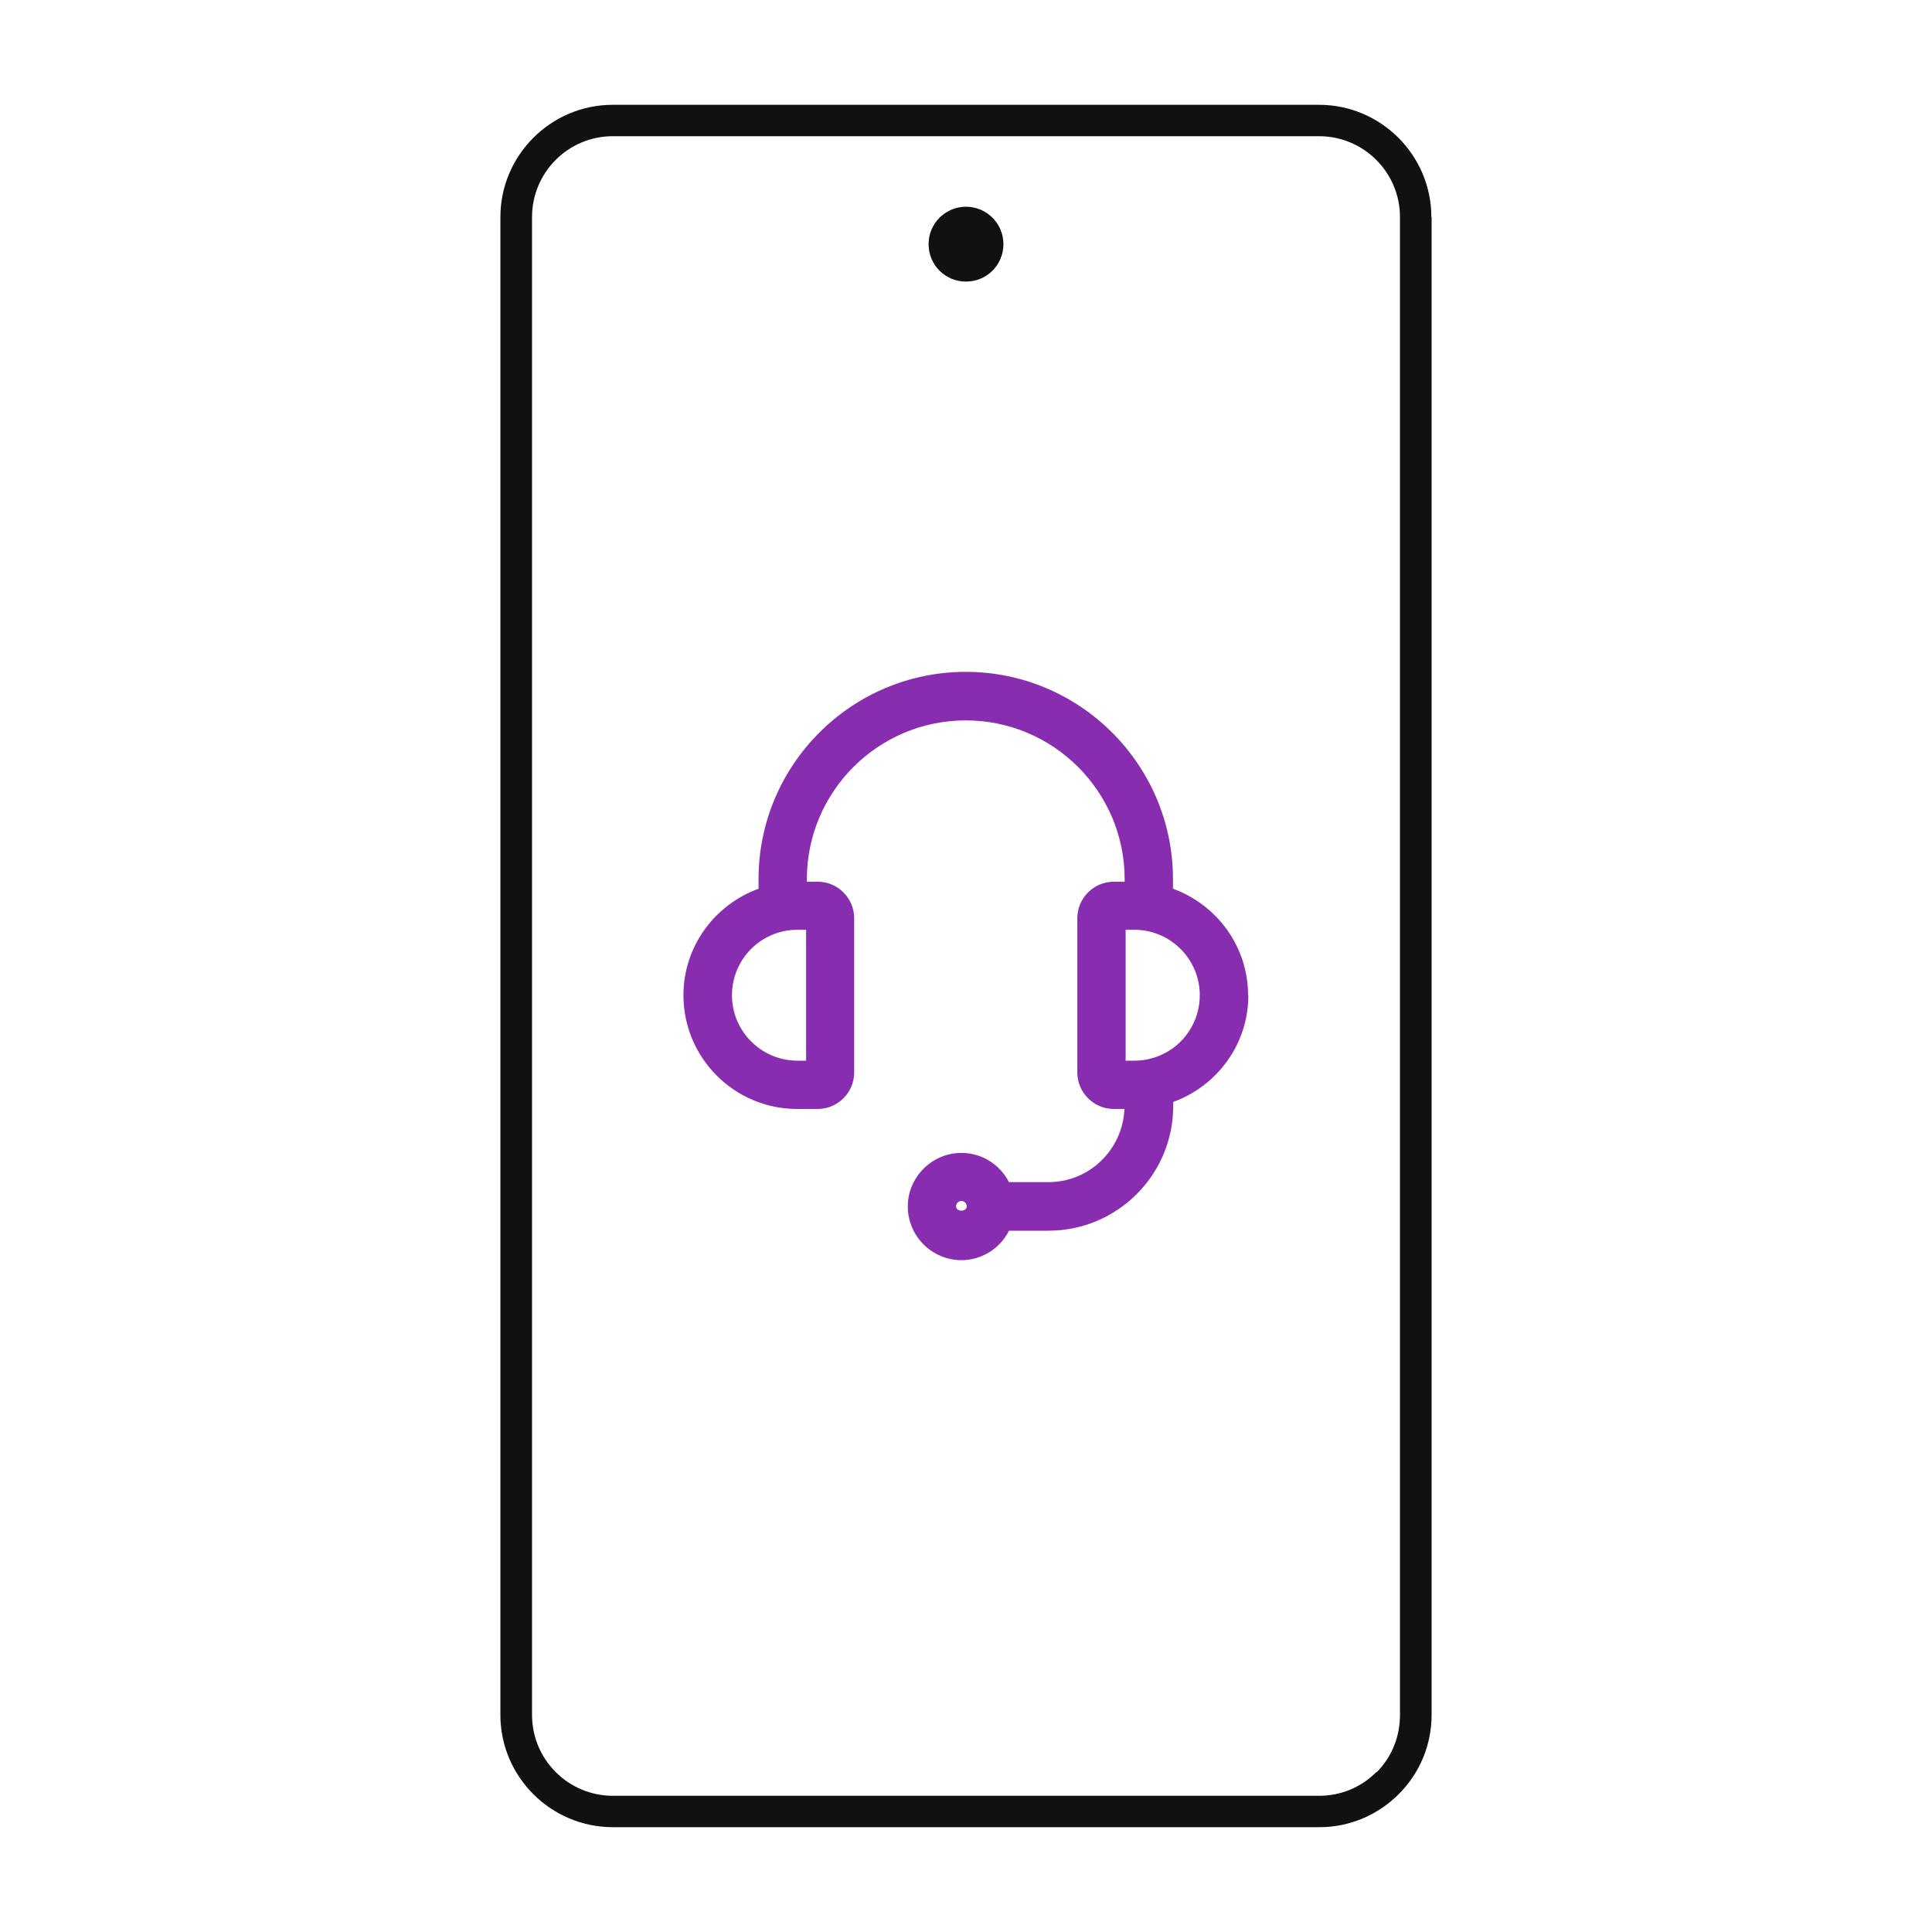
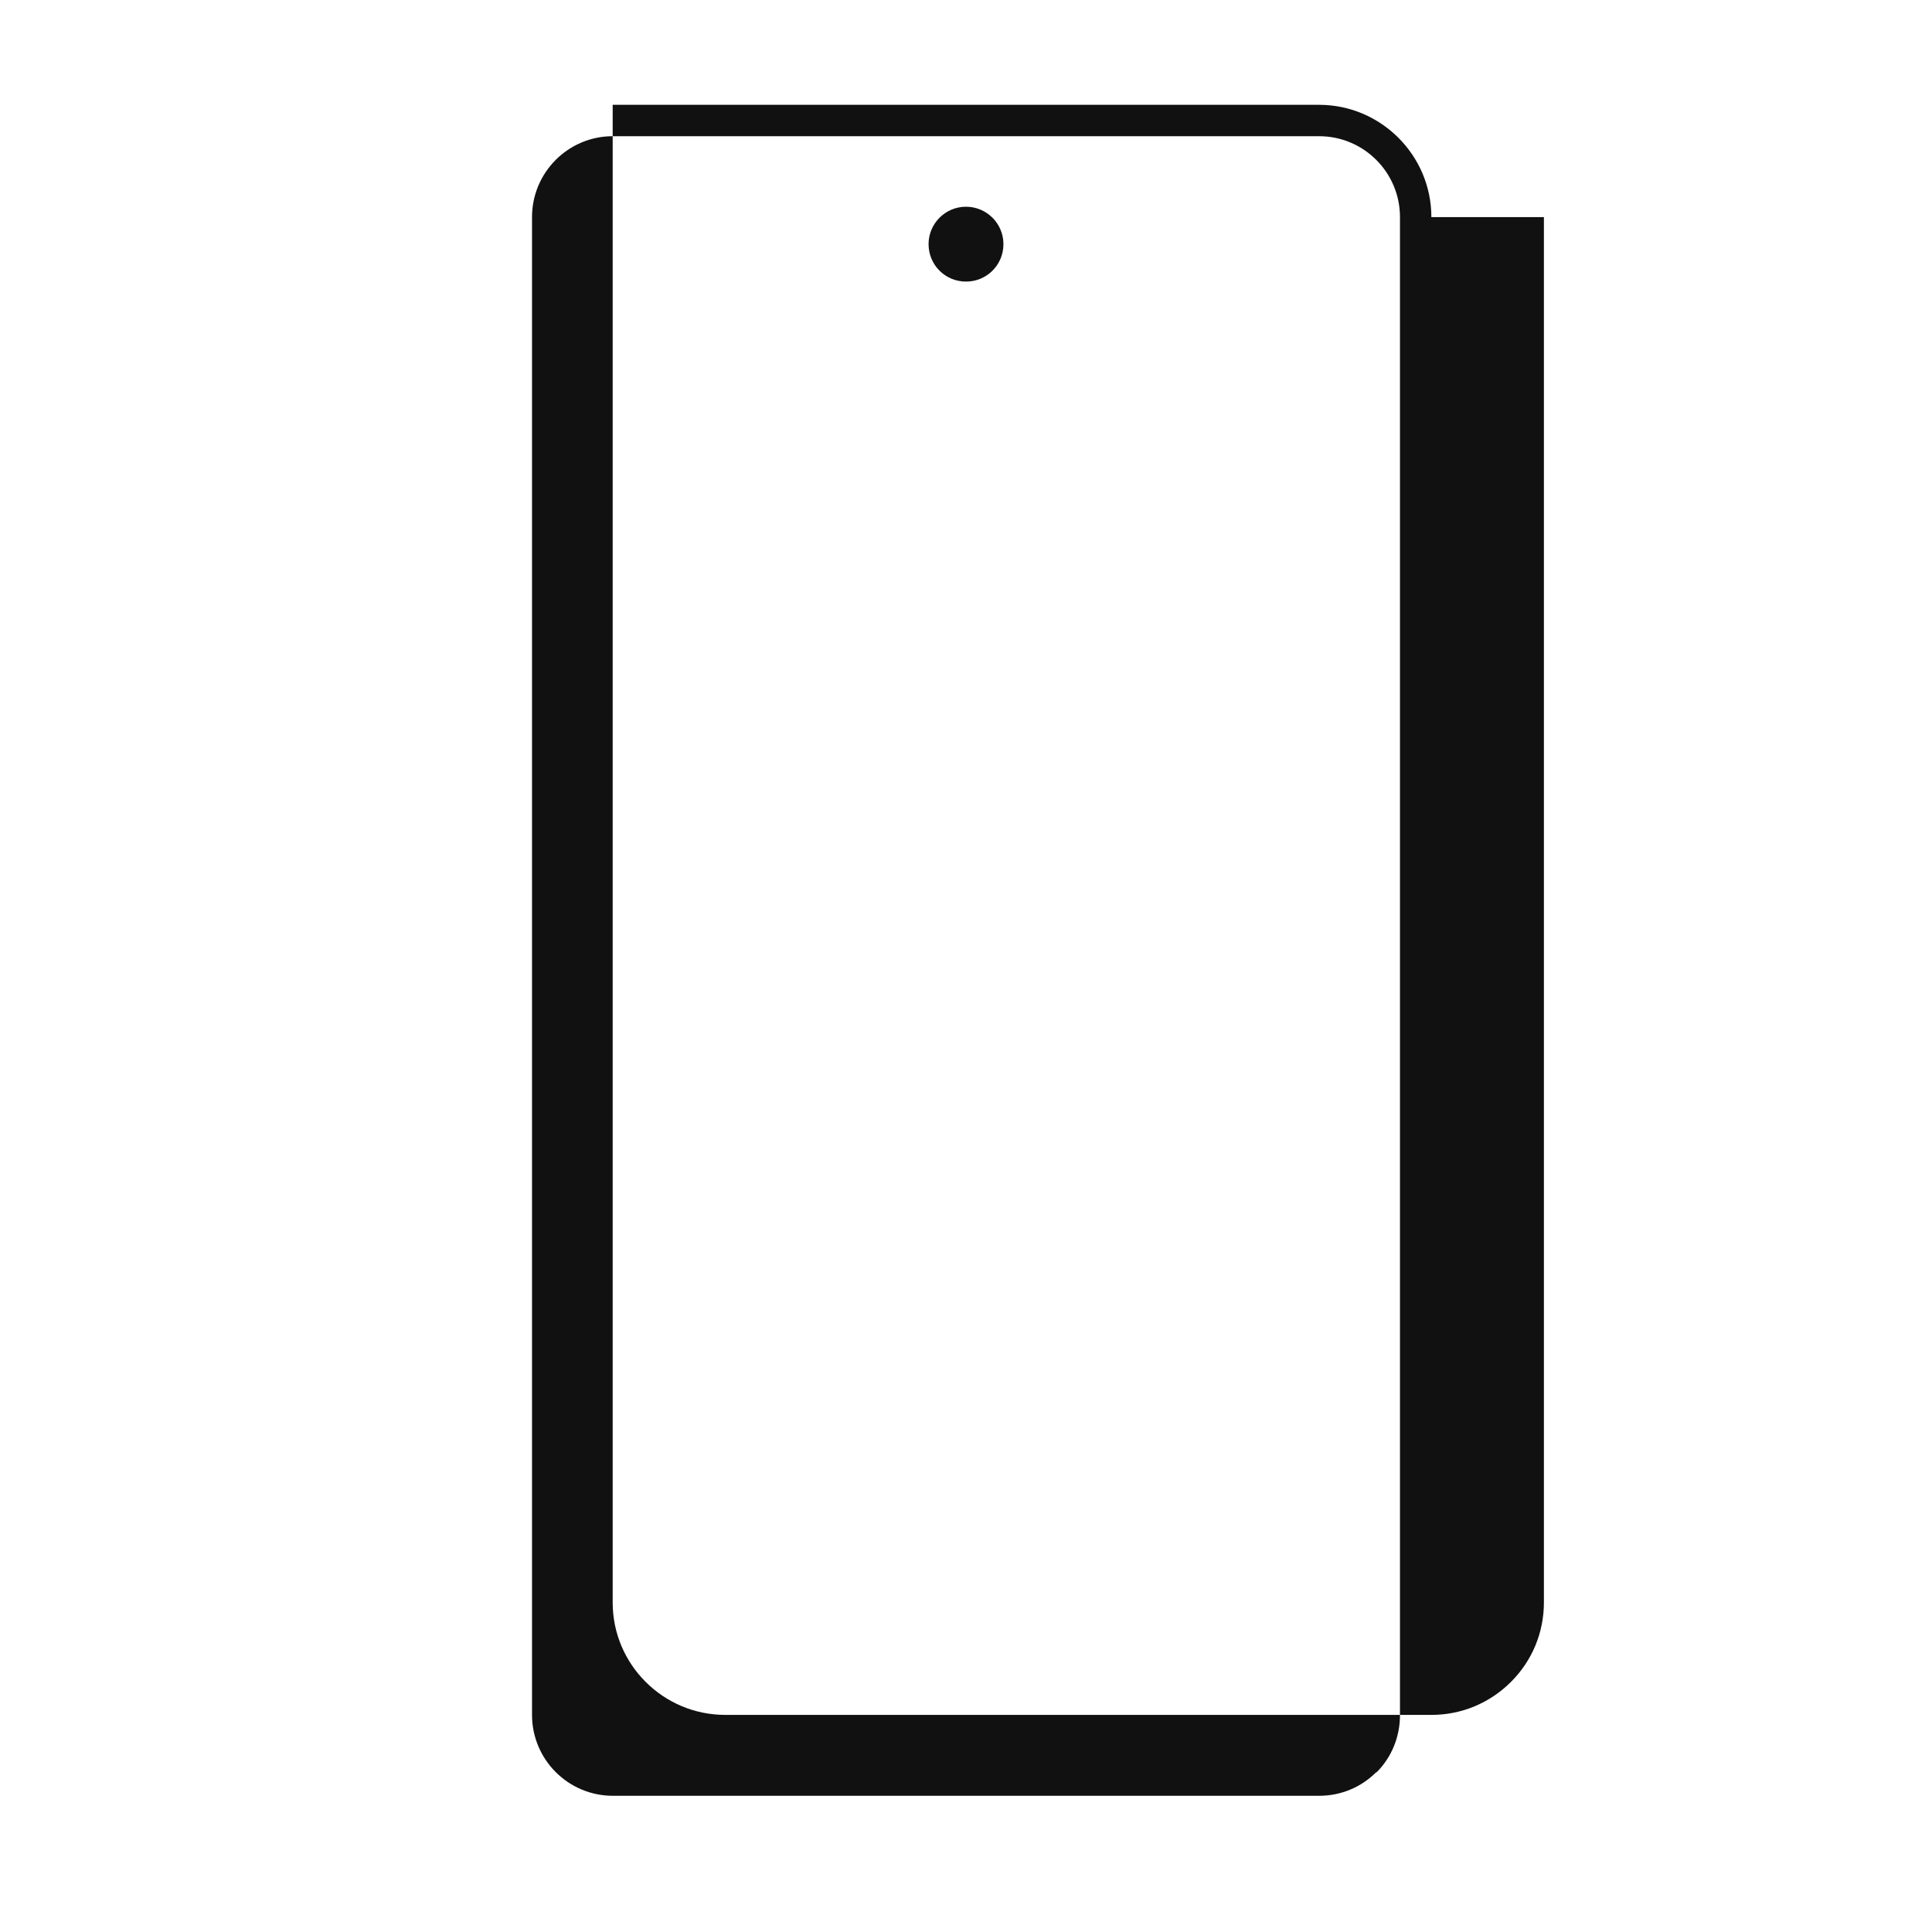
<svg xmlns="http://www.w3.org/2000/svg" id="a" width="80" height="80" viewBox="0 0 80 80">
-   <path d="M59.27,8.99c0-2.56-2.09-4.65-4.65-4.65H25.37c-2.56,0-4.65,2.09-4.65,4.65v62.02c0,2.56,2.09,4.65,4.66,4.65h29.25c1.24,0,2.41-.49,3.29-1.37,.88-.88,1.36-2.05,1.36-3.29V8.99Zm-2.28,64.39c-.63,.63-1.47,.98-2.37,.98H25.38c-1.85,0-3.35-1.5-3.35-3.35V8.99c0-1.85,1.5-3.35,3.34-3.35h29.25c1.85,0,3.35,1.5,3.35,3.35v62.03c0,.89-.34,1.74-.97,2.37ZM41.55,10.11c0,.86-.69,1.55-1.55,1.55s-1.55-.69-1.55-1.55,.7-1.55,1.55-1.55,1.55,.69,1.55,1.55Z" fill="#111" />
-   <path d="M51.68,41.21c0-2.03-1.3-3.75-3.11-4.41v-.4c0-4.73-3.85-8.58-8.58-8.58s-8.58,3.85-8.58,8.58v.4c-1.81,.66-3.11,2.38-3.11,4.41,0,2.6,2.11,4.71,4.71,4.71h.85c.83,0,1.51-.68,1.51-1.51v-6.39c0-.83-.68-1.51-1.51-1.51h-.45v-.1c0-3.63,2.95-6.58,6.58-6.58s6.58,2.95,6.58,6.58v.1h-.45c-.83,0-1.51,.68-1.51,1.51v6.39c0,.83,.68,1.51,1.51,1.51h.44c-.07,1.68-1.45,3.03-3.14,3.03h-1.64c-.37-.72-1.11-1.21-1.97-1.21-1.22,0-2.22,1-2.22,2.22s1,2.22,2.22,2.22c.86,0,1.61-.5,1.97-1.22h1.64c2.84,0,5.16-2.31,5.16-5.16v-.17c1.81-.66,3.11-2.38,3.11-4.41Zm-18.3,2.71h-.36c-1.49,0-2.71-1.21-2.71-2.71s1.21-2.71,2.71-2.71h.36v5.42Zm6.21,6.03c0-.12,.1-.22,.22-.22s.22,.1,.22,.22c0,.24-.44,.24-.44,0Zm7.38-6.03h-.36v-5.42h.36c1.49,0,2.71,1.21,2.71,2.71s-1.21,2.71-2.71,2.71Z" fill="#882cb0" />
+   <path d="M59.27,8.99c0-2.56-2.09-4.65-4.65-4.65H25.37v62.02c0,2.56,2.09,4.65,4.66,4.65h29.25c1.24,0,2.41-.49,3.29-1.37,.88-.88,1.36-2.05,1.36-3.29V8.99Zm-2.28,64.39c-.63,.63-1.47,.98-2.37,.98H25.38c-1.85,0-3.35-1.5-3.35-3.35V8.99c0-1.85,1.5-3.35,3.34-3.35h29.25c1.85,0,3.35,1.5,3.35,3.35v62.03c0,.89-.34,1.74-.97,2.37ZM41.55,10.11c0,.86-.69,1.55-1.55,1.55s-1.55-.69-1.55-1.55,.7-1.55,1.55-1.55,1.55,.69,1.55,1.55Z" fill="#111" />
</svg>